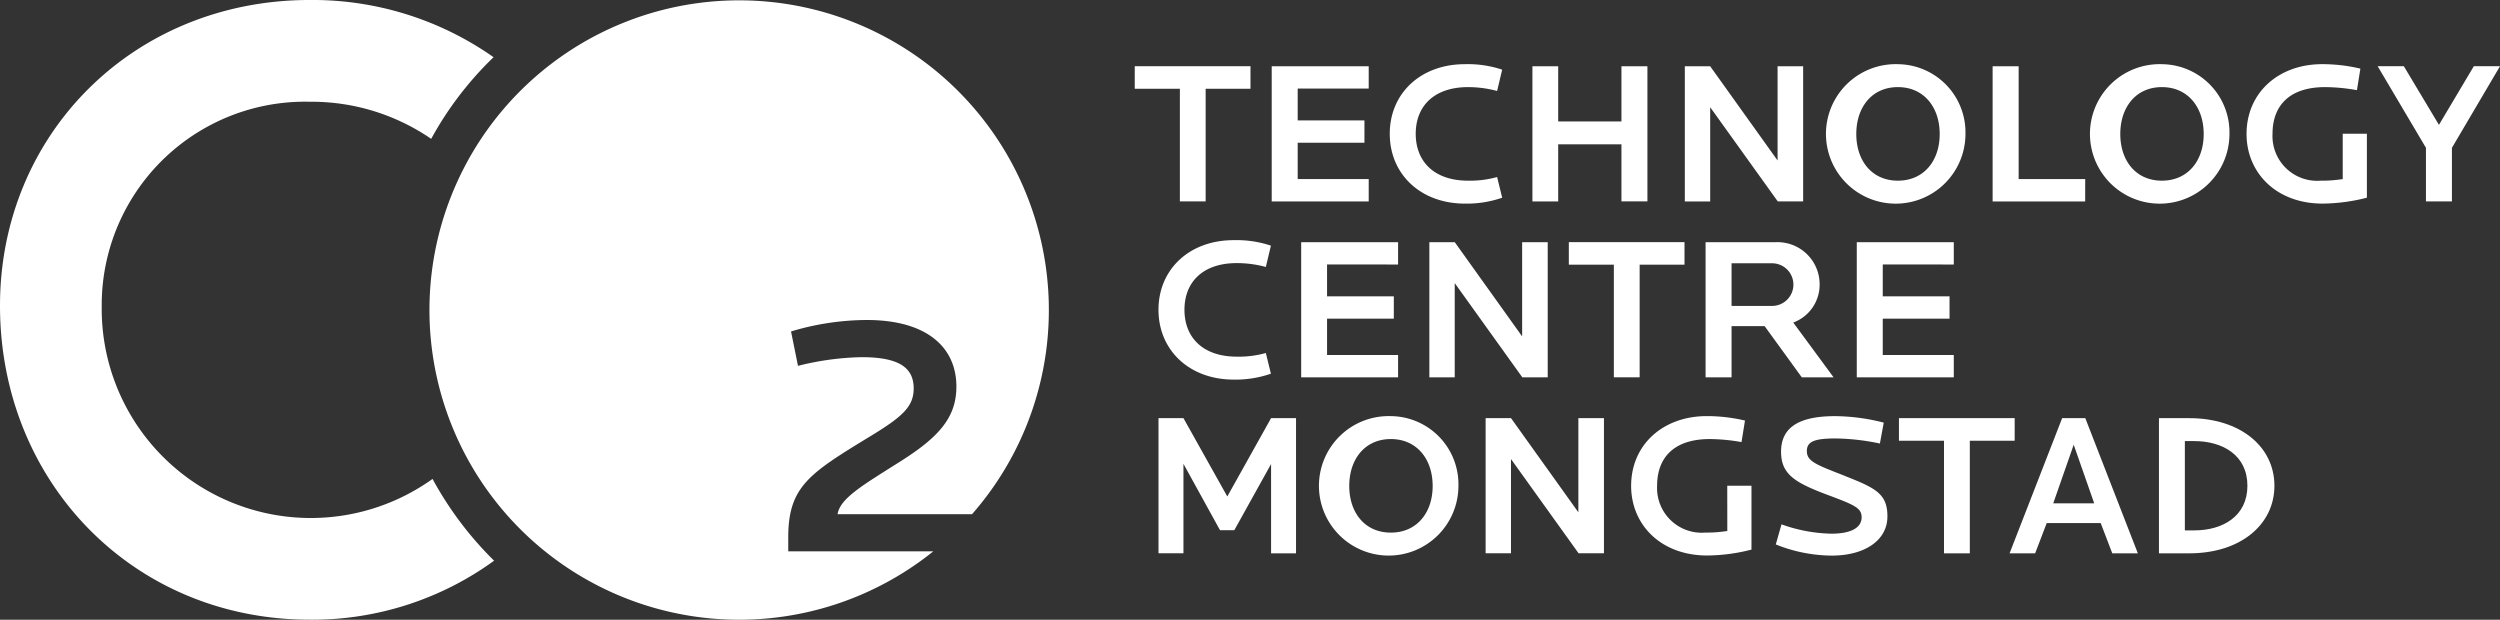
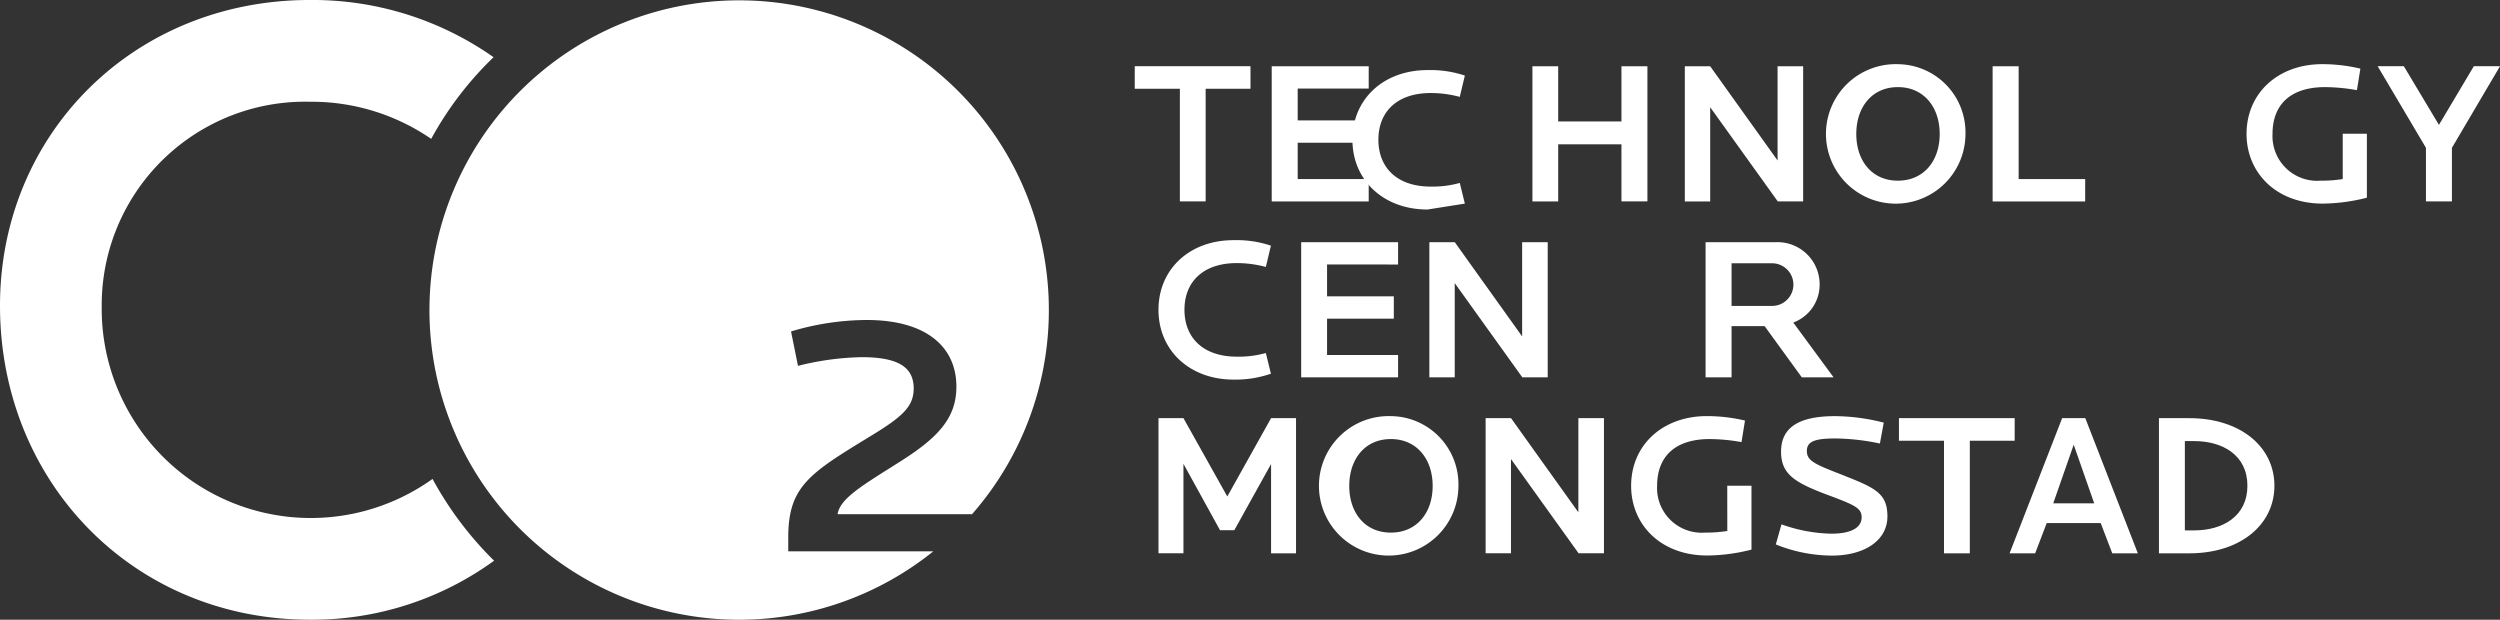
<svg xmlns="http://www.w3.org/2000/svg" width="185.76" height="46.048" viewBox="0 0 185.76 46.048">
  <rect x="0" y="0" width="185.76" height="46.048" fill="#333333" stroke="none" />
  <defs>
    <style>
            .cls-1{fill:#fff}
        </style>
  </defs>
  <g id="Group_3288" data-name="Group 3288" transform="translate(-59.748 -114.365)">
    <path id="Path_1" d="M189.378 314.744l-3.258-5.82h-1.854v10.042h1.854v-6.648l2.716 4.93h1.064l2.731-4.915v6.634h1.854v-10.043h-1.854z" class="cls-1" data-name="Path 1" transform="translate(-38.437 -163.489)" />
    <g id="Group_1" data-name="Group 1" transform="translate(158.073 145.285)">
      <path id="Path_2" d="M203.3 317.408c-1.93 0-3.091-1.478-3.091-3.468s1.161-3.483 3.091-3.483 3.106 1.492 3.106 3.483-1.176 3.468-3.106 3.468m0-8.655a5.182 5.182 0 1 0 5.021 5.187 5.066 5.066 0 0 0-5.021-5.187" class="cls-1" data-name="Path 2" transform="translate(-198.279 -308.753)" />
    </g>
    <path id="Path_3" d="M218.976 315.921l-5.007-7h-1.884v10.042h1.884v-7l5.022 7h1.886v-10.039h-1.9z" class="cls-1" data-name="Path 3" transform="translate(-41.949 -163.489)" />
    <g id="Group_2" data-name="Group 2" transform="translate(180.948 145.285)">
      <path id="Path_4" d="M231.605 317.287a10.066 10.066 0 0 1-1.644.12 3.32 3.32 0 0 1-3.573-3.467c0-2.217 1.373-3.483 3.906-3.483a13.859 13.859 0 0 1 2.366.225l.258-1.6a12.364 12.364 0 0 0-2.835-.331c-3.257 0-5.624 2.125-5.624 5.187 0 2.864 2.186 5.171 5.654 5.171a13.607 13.607 0 0 0 3.288-.438v-4.748h-1.8z" class="cls-1" data-name="Path 4" transform="translate(-224.459 -308.753)" />
      <path id="Path_5" d="M241.875 313.186c-2.172-.844-2.806-1.085-2.806-1.84 0-.708.574-.934 2.127-.934a16.766 16.766 0 0 1 3.3.377l.286-1.553a14.954 14.954 0 0 0-3.619-.482c-2.714 0-4.011.859-4.011 2.639 0 1.674 1.012 2.292 3.424 3.2 2.02.754 2.563.98 2.563 1.674 0 .8-.829 1.221-2.246 1.221a11.611 11.611 0 0 1-3.709-.694l-.423 1.492a11.252 11.252 0 0 0 4.162.83c2.443 0 4.132-1.131 4.132-2.91 0-1.688-.876-2.11-3.181-3.015" class="cls-1" data-name="Path 5" transform="translate(-226.012 -308.753)" />
    </g>
    <path id="Path_6" d="M255.834 308.924h-8.6v1.676h3.348v8.369h1.918V310.6h3.333z" class="cls-1" data-name="Path 6" transform="translate(-46.387 -163.489)" />
    <path id="Path_7" d="M259.885 315.256l1.522-4.357 1.524 4.357zm2.383-6.332h-1.72l-3.906 10.043h1.9l.859-2.246h4.011l.86 2.246h1.9z" class="cls-1" data-name="Path 7" transform="translate(-47.574 -163.489)" />
    <g id="Group_3" data-name="Group 3" transform="translate(220.167 145.435)">
      <path id="Path_8" d="M271.97 317.263h-.7v-6.634h.7c2.1 0 3.948 1.04 3.948 3.318s-1.853 3.317-3.948 3.317m-.363-8.339h-2.262v10.043h2.262c3.754 0 6.318-2.1 6.318-5.021s-2.564-5.022-6.318-5.022" class="cls-1" data-name="Path 8" transform="translate(-269.345 -308.924)" />
    </g>
    <path id="Path_9" d="M185.6 289.039h1.915v-8.369h3.332v-1.675h-8.6v1.675h3.353z" class="cls-1" data-name="Path 9" transform="translate(-38.183 -159.71)" />
    <path id="Path_10" d="M201.1 287.381h-5.277v-2.7h4.96v-1.658h-4.96v-2.367h5.277V279h-7.207v10.044h7.207z" class="cls-1" data-name="Path 10" transform="translate(-39.652 -159.711)" />
    <g id="Group_4" data-name="Group 4" transform="translate(163.013 119.134)">
-       <path id="Path_11" d="M209.512 289.183a7.98 7.98 0 0 0 2.774-.439l-.377-1.537a7.418 7.418 0 0 1-2.156.272c-2.534 0-3.891-1.434-3.891-3.484s1.357-3.468 3.891-3.468a8.3 8.3 0 0 1 2.156.287l.377-1.584a8.091 8.091 0 0 0-2.774-.407c-3.273 0-5.579 2.156-5.579 5.172s2.306 5.188 5.579 5.188" class="cls-1" data-name="Path 11" transform="translate(-203.933 -278.823)" />
+       <path id="Path_11" d="M209.512 289.183l-.377-1.537a7.418 7.418 0 0 1-2.156.272c-2.534 0-3.891-1.434-3.891-3.484s1.357-3.468 3.891-3.468a8.3 8.3 0 0 1 2.156.287l.377-1.584a8.091 8.091 0 0 0-2.774-.407c-3.273 0-5.579 2.156-5.579 5.172s2.306 5.188 5.579 5.188" class="cls-1" data-name="Path 11" transform="translate(-203.933 -278.823)" />
    </g>
    <path id="Path_12" d="M217.979 284.8h4.7v4.239h1.93V279h-1.93v4.1h-4.7V279h-1.915v10.044h1.915z" class="cls-1" data-name="Path 12" transform="translate(-42.451 -159.711)" />
    <path id="Path_13" d="M230.909 282.042l5.022 7h1.885V279h-1.9v7l-5.007-7h-1.885v10.044h1.885z" class="cls-1" data-name="Path 13" transform="translate(-44.087 -159.71)" />
    <g id="Group_5" data-name="Group 5" transform="translate(195.748 119.134)">
      <path id="Path_14" d="M246.418 287.479c-1.93 0-3.091-1.478-3.091-3.469s1.161-3.483 3.091-3.483 3.106 1.492 3.106 3.483-1.176 3.469-3.106 3.469m0-8.656a5.183 5.183 0 1 0 5.021 5.188 5.067 5.067 0 0 0-5.021-5.187" class="cls-1" data-name="Path 14" transform="translate(-241.397 -278.823)" />
    </g>
    <path id="Path_15" d="M262.079 287.381h-4.945V279H255.2v10.044h6.876z" class="cls-1" data-name="Path 15" transform="translate(-47.392 -159.711)" />
    <g id="Group_6" data-name="Group 6" transform="translate(215.364 119.134)">
-       <path id="Path_16" d="M268.869 287.479c-1.93 0-3.091-1.478-3.091-3.469s1.161-3.483 3.091-3.483 3.106 1.492 3.106 3.483-1.176 3.469-3.106 3.469m0-8.656a5.183 5.183 0 1 0 5.021 5.188 5.067 5.067 0 0 0-5.021-5.187" class="cls-1" data-name="Path 16" transform="translate(-263.848 -278.823)" />
      <path id="Path_17" d="M283.94 287.359a9.985 9.985 0 0 1-1.643.121 3.322 3.322 0 0 1-3.574-3.47c0-2.216 1.372-3.483 3.906-3.483a13.875 13.875 0 0 1 2.367.226l.256-1.6a12.346 12.346 0 0 0-2.834-.332c-3.257 0-5.624 2.126-5.624 5.187 0 2.866 2.187 5.174 5.654 5.174a13.588 13.588 0 0 0 3.287-.439v-4.75h-1.795z" class="cls-1" data-name="Path 17" transform="translate(-265.482 -278.823)" />
    </g>
    <path id="Path_18" d="M295.088 278.995l-2.592 4.358-2.609-4.358h-1.945l3.589 6.063v3.981h1.93v-3.981l3.572-6.063z" class="cls-1" data-name="Path 18" transform="translate(-51.525 -159.71)" />
    <g id="Group_7" data-name="Group 7" transform="translate(145.828 132.209)">
      <path id="Path_19" d="M190.086 295.493a8.3 8.3 0 0 1 2.156.287l.377-1.583a8.065 8.065 0 0 0-2.774-.408c-3.272 0-5.58 2.156-5.58 5.173s2.308 5.187 5.58 5.187a8 8 0 0 0 2.774-.438l-.377-1.538a7.42 7.42 0 0 1-2.156.272c-2.533 0-3.891-1.433-3.891-3.484s1.358-3.468 3.891-3.468" class="cls-1" data-name="Path 19" transform="translate(-184.265 -293.788)" />
    </g>
    <path id="Path_20" d="M203.6 295.619v-1.658h-7.2V304h7.2v-1.659h-5.277v-2.7h4.96v-1.658h-4.96v-2.368z" class="cls-1" data-name="Path 20" transform="translate(-39.969 -161.6)" />
    <path id="Path_21" d="M216.094 304v-10.039h-1.9v7l-5.006-7H207.3V304h1.885v-7l5.021 7z" class="cls-1" data-name="Path 21" transform="translate(-41.345 -161.6)" />
-     <path id="Path_22" d="M224.422 304v-8.369h3.333v-1.674h-8.595v1.674h3.346V304z" class="cls-1" data-name="Path 22" transform="translate(-42.842 -161.6)" />
    <g id="Group_8" data-name="Group 8" transform="translate(186.48 132.36)">
      <path id="Path_23" d="M235.676 298.695h-2.955v-3.166h2.955a1.584 1.584 0 1 1 0 3.166m1.629 1.237a3 3 0 0 0 1.96-2.835 3.131 3.131 0 0 0-3.242-3.137h-5.232V304h1.93v-3.8h2.458l2.759 3.8h2.362z" class="cls-1" data-name="Path 23" transform="translate(-230.791 -293.96)" />
    </g>
-     <path id="Path_24" d="M250.855 295.619v-1.658h-7.208V304h7.208v-1.659h-5.278v-2.7h4.962v-1.658h-4.962v-2.368z" class="cls-1" data-name="Path 24" transform="translate(-45.933 -161.6)" />
    <g id="Group_9" data-name="Group 9" transform="translate(59.748 114.365)">
      <path id="Path_25" d="M144.318 314.33v-1.03c0-3.82 1.6-4.775 6.17-7.563 2.375-1.445 3.15-2.194 3.15-3.51 0-1.575-1.136-2.323-3.873-2.323a20.943 20.943 0 0 0-4.724.645l-.516-2.556a19.726 19.726 0 0 1 5.627-.851c4.414 0 6.66 1.987 6.66 4.955 0 2.35-1.394 3.8-4.156 5.55s-4.491 2.736-4.671 3.923h9.991a23.012 23.012 0 1 0-2.881 2.762zm-26.431-5.379a25.767 25.767 0 0 0 4.574 6.076 22.98 22.98 0 0 1-13.691 4.384c-13.11 0-23.022-10.22-23.022-23.334 0-12.738 9.912-22.713 23.022-22.713a23.39 23.39 0 0 1 13.652 4.251 25.161 25.161 0 0 0-4.635 6.068 15.7 15.7 0 0 0-9.017-2.758 15.113 15.113 0 0 0-15.464 15.255 15.537 15.537 0 0 0 24.581 12.771" class="cls-1" data-name="Path 25" transform="translate(-85.748 -273.365)" />
    </g>
  </g>
</svg>